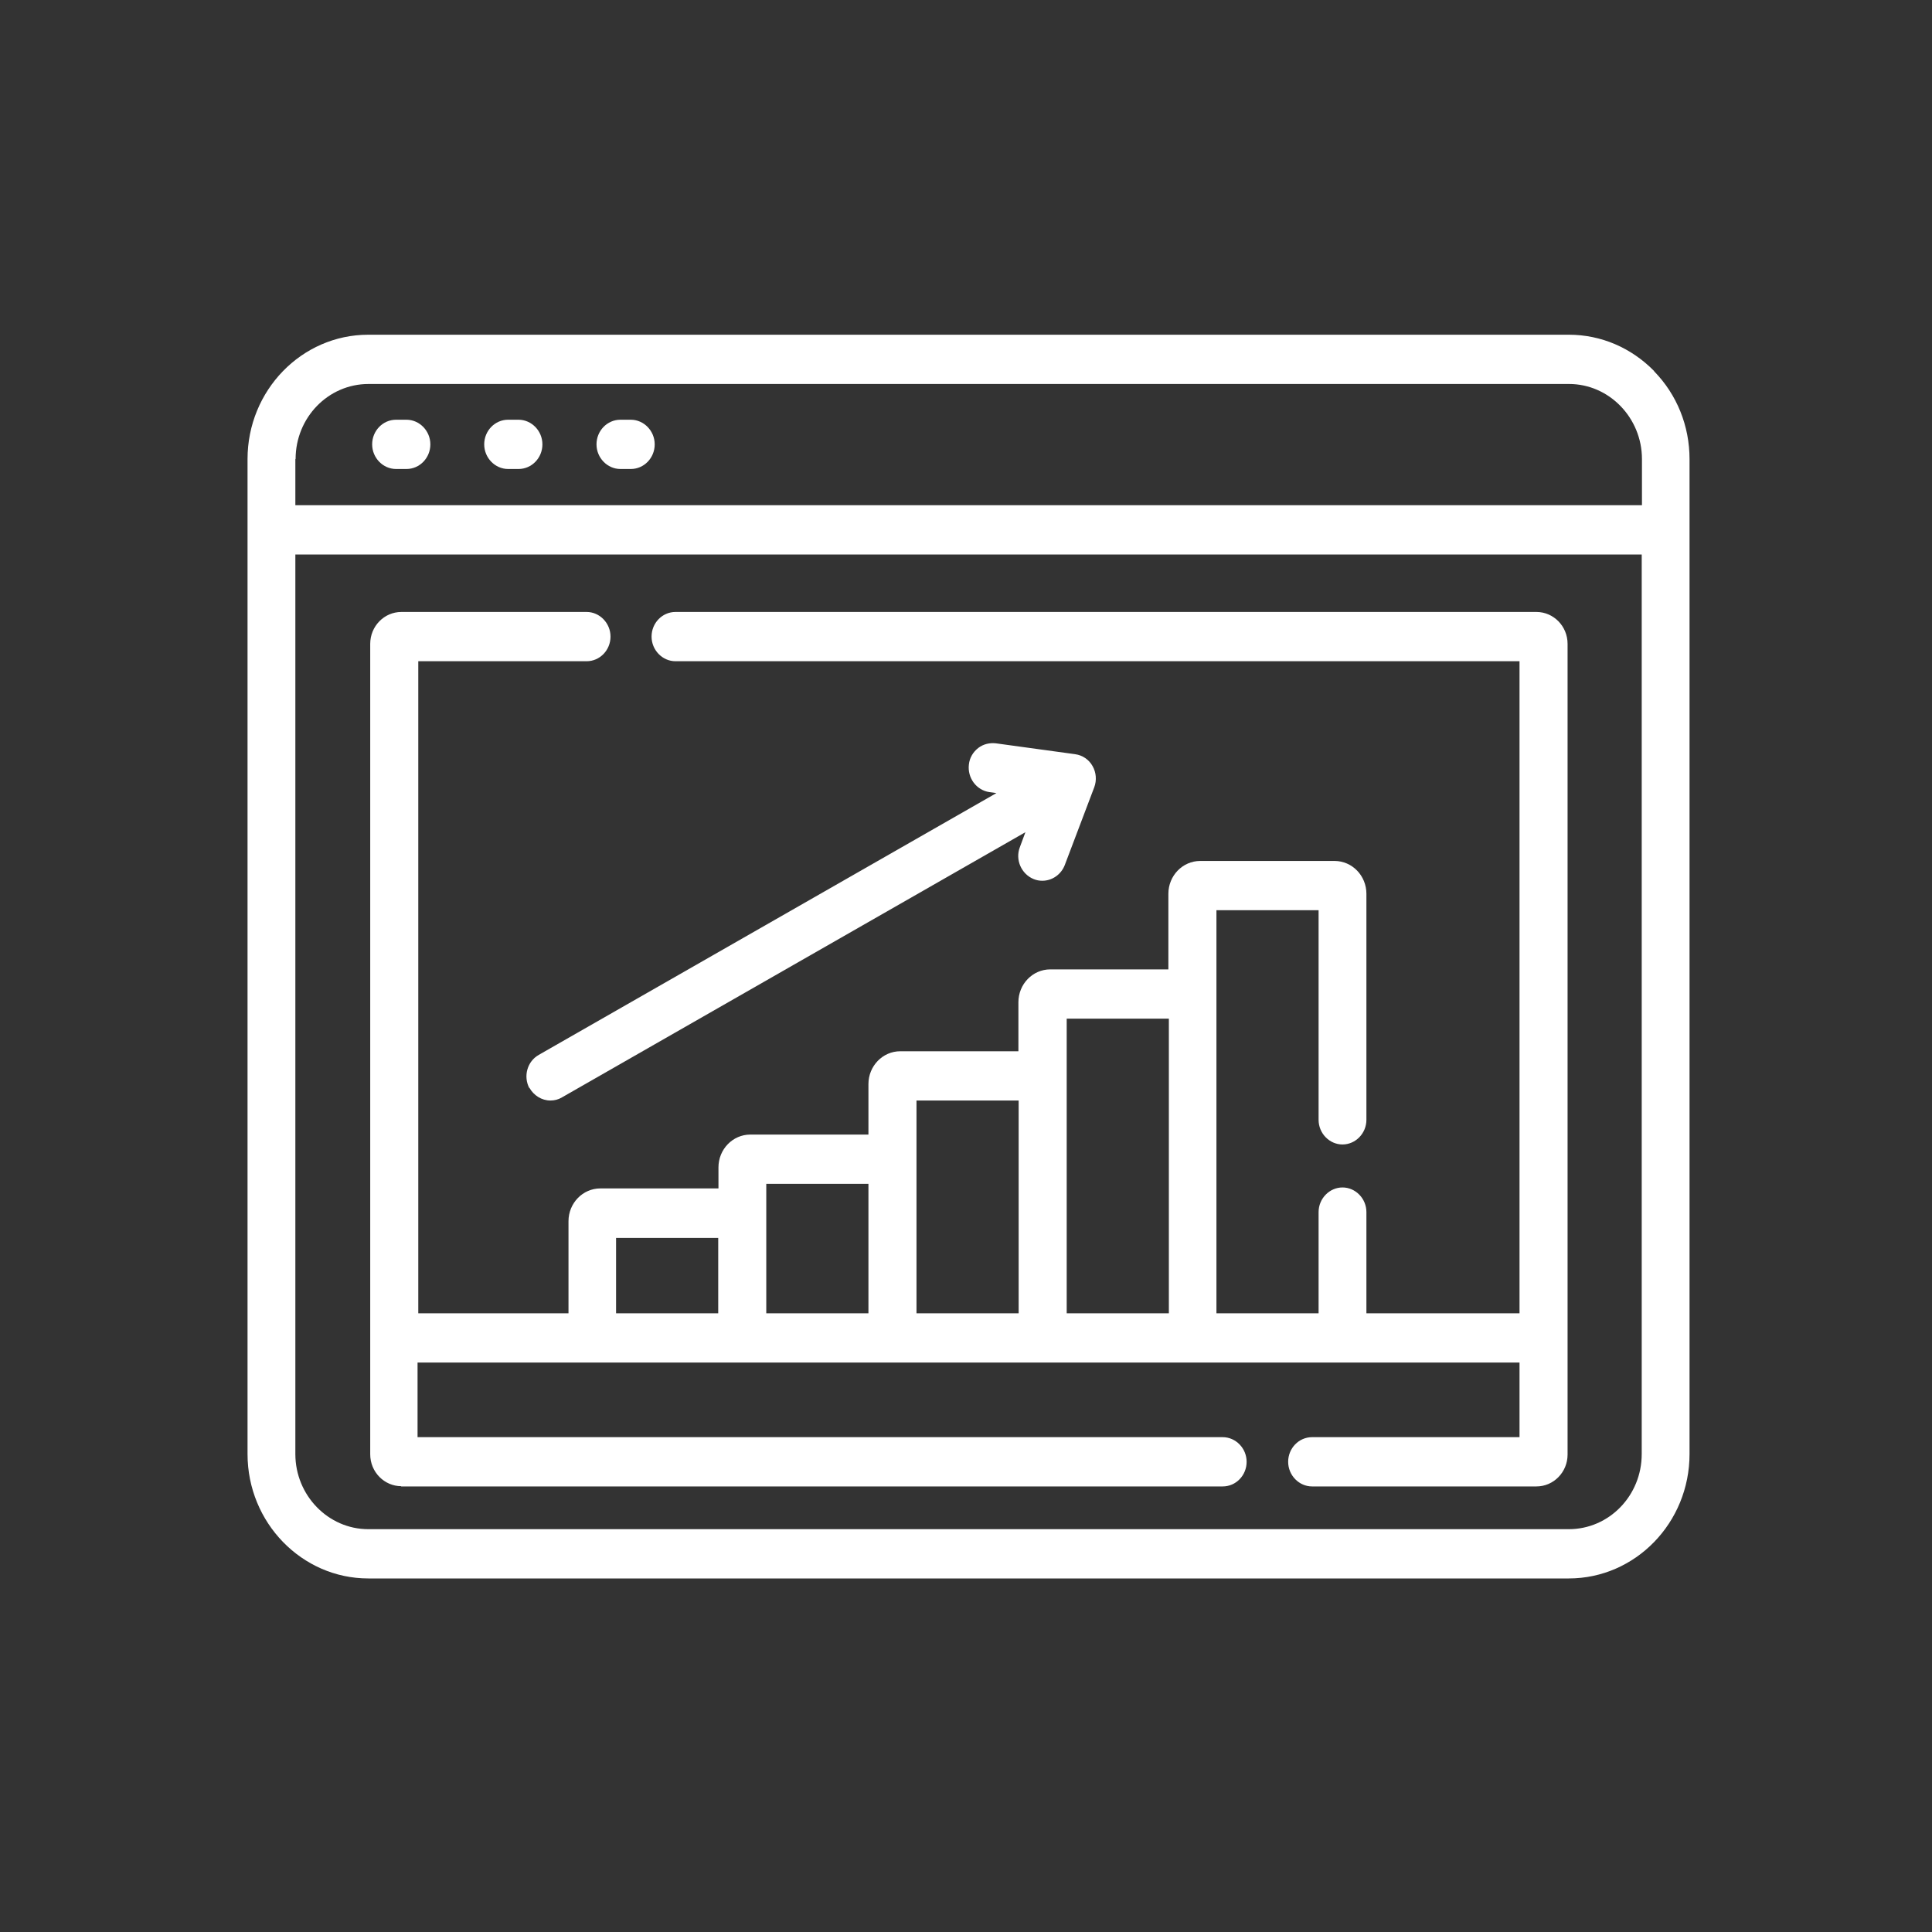
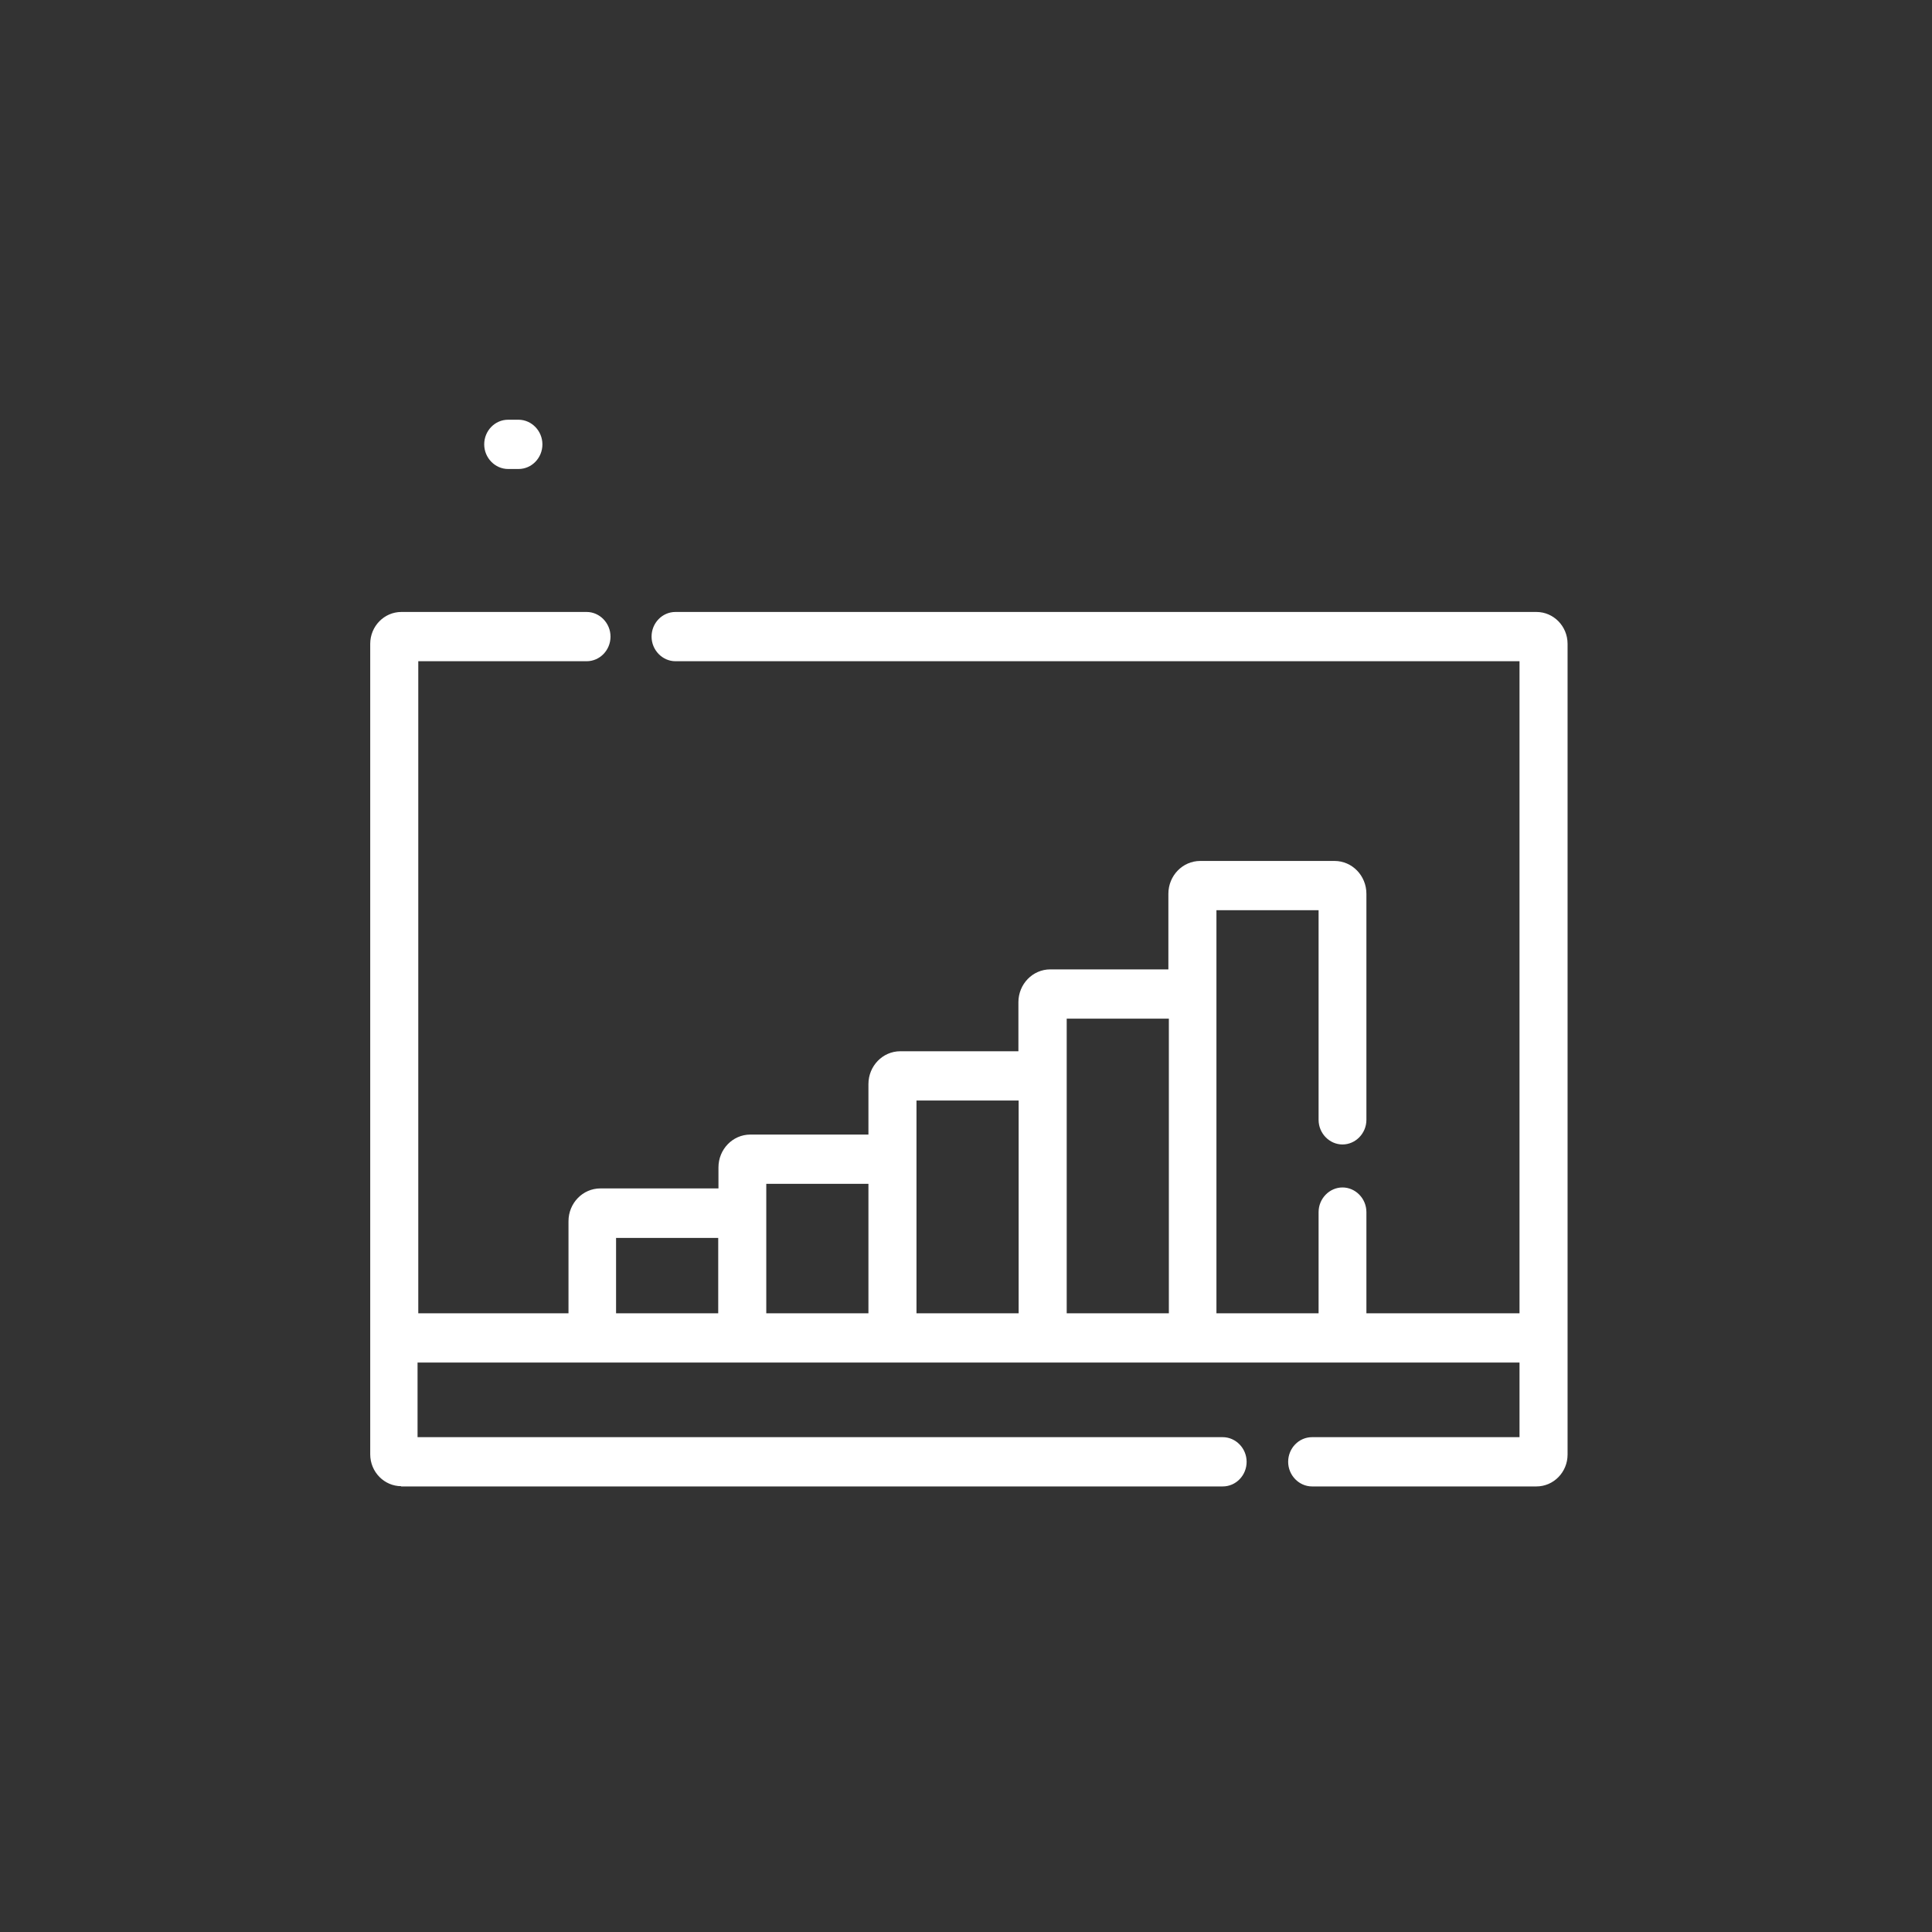
<svg xmlns="http://www.w3.org/2000/svg" viewBox="0 0 80 80">
  <rect x="0" y="0" width="80" height="80" fill="#333333" stroke="none" />
  <defs>
    <style>.c{fill:#fff;}</style>
  </defs>
  <g id="a">
    <g>
-       <path class="c" d="M68.5,15.37c-.95-.97-2.2-1.51-3.54-1.51H15.25c-2.76,0-5,2.31-5,5.15V60.21c0,2.84,2.25,5.15,5,5.15h49.71c2.76,0,5-2.31,5-5.15V19.01c0-1.37-.52-2.67-1.47-3.64Zm-56.26,3.64c0-1.72,1.35-3.11,3.02-3.11h49.71c1.66,0,3.02,1.4,3.02,3.11v1.91H12.23v-1.91Zm55.74,3.95V60.21c0,1.72-1.35,3.11-3.02,3.11H15.25c-1.66,0-3.02-1.4-3.02-3.11V22.96h55.74Z" />
-       <path class="c" d="M16.83,17.38h-.43c-.55,0-.99,.46-.99,1.02s.45,1.02,.99,1.02h.43c.55,0,.99-.46,.99-1.02s-.45-1.02-.99-1.02Z" />
      <path class="c" d="M21.47,17.38h-.43c-.55,0-.99,.46-.99,1.02s.45,1.02,.99,1.02h.43c.55,0,.99-.46,.99-1.02s-.45-1.02-.99-1.02Z" />
-       <path class="c" d="M26.12,17.38h-.43c-.55,0-.99,.46-.99,1.02s.45,1.02,.99,1.02h.43c.55,0,.99-.46,.99-1.02s-.45-1.02-.99-1.02Z" />
      <path class="c" d="M16.6,61.55H50.63c.55,0,.99-.46,.99-1.02s-.45-1.02-.99-1.02H17.29v-3.09H62.92v3.09h-8.59c-.55,0-.99,.46-.99,1.02s.45,1.02,.99,1.02h9.29c.71,0,1.29-.59,1.29-1.32V26.66c0-.73-.58-1.32-1.29-1.32H27.97c-.55,0-.99,.46-.99,1.02s.45,1.02,.99,1.02H62.92v27h-6.34v-4.19c0-.56-.45-1.02-.99-1.02s-.99,.46-.99,1.02v4.19h-4.23v-16.69h4.23v8.68c0,.56,.45,1.02,.99,1.02s.99-.46,.99-1.02v-9.36c0-.75-.59-1.36-1.32-1.36h-5.56c-.73,0-1.32,.61-1.32,1.36v3.13h-4.89c-.73,0-1.32,.61-1.32,1.36v2.03h-4.89c-.73,0-1.32,.61-1.32,1.36v2.09h-4.89c-.73,0-1.32,.61-1.32,1.36v.87h-4.89c-.73,0-1.32,.61-1.32,1.36v3.81h-6.22V27.38h6.97c.55,0,.99-.46,.99-1.02s-.45-1.02-.99-1.02h-7.67c-.71,0-1.29,.59-1.29,1.32V60.22c0,.73,.58,1.32,1.29,1.32Zm8.91-7.17v-3.12h4.23v3.12h-4.23Zm6.22,0v-5.36h4.23v5.36h-4.23Zm6.22,0v-8.81h4.23v8.81h-4.23Zm6.22,0v-12.2h4.23v12.2h-4.23Z" />
-       <path class="c" d="M21.92,45.04c.18,.32,.51,.53,.87,.53,.17,0,.33-.04,.48-.13l19.19-10.98-.23,.62c-.2,.52,.06,1.11,.57,1.32,.12,.05,.24,.07,.36,.07,.41,0,.78-.26,.93-.65l1.22-3.22c.11-.29,.08-.62-.07-.88-.15-.27-.42-.45-.72-.49l-3.28-.45c-.26-.03-.52,.03-.73,.19-.22,.17-.36,.41-.39,.68-.07,.56,.31,1.07,.85,1.15l.29,.04-18.95,10.84c-.48,.27-.65,.89-.39,1.38Z" />
    </g>
  </g>
  <g id="b" />
</svg>